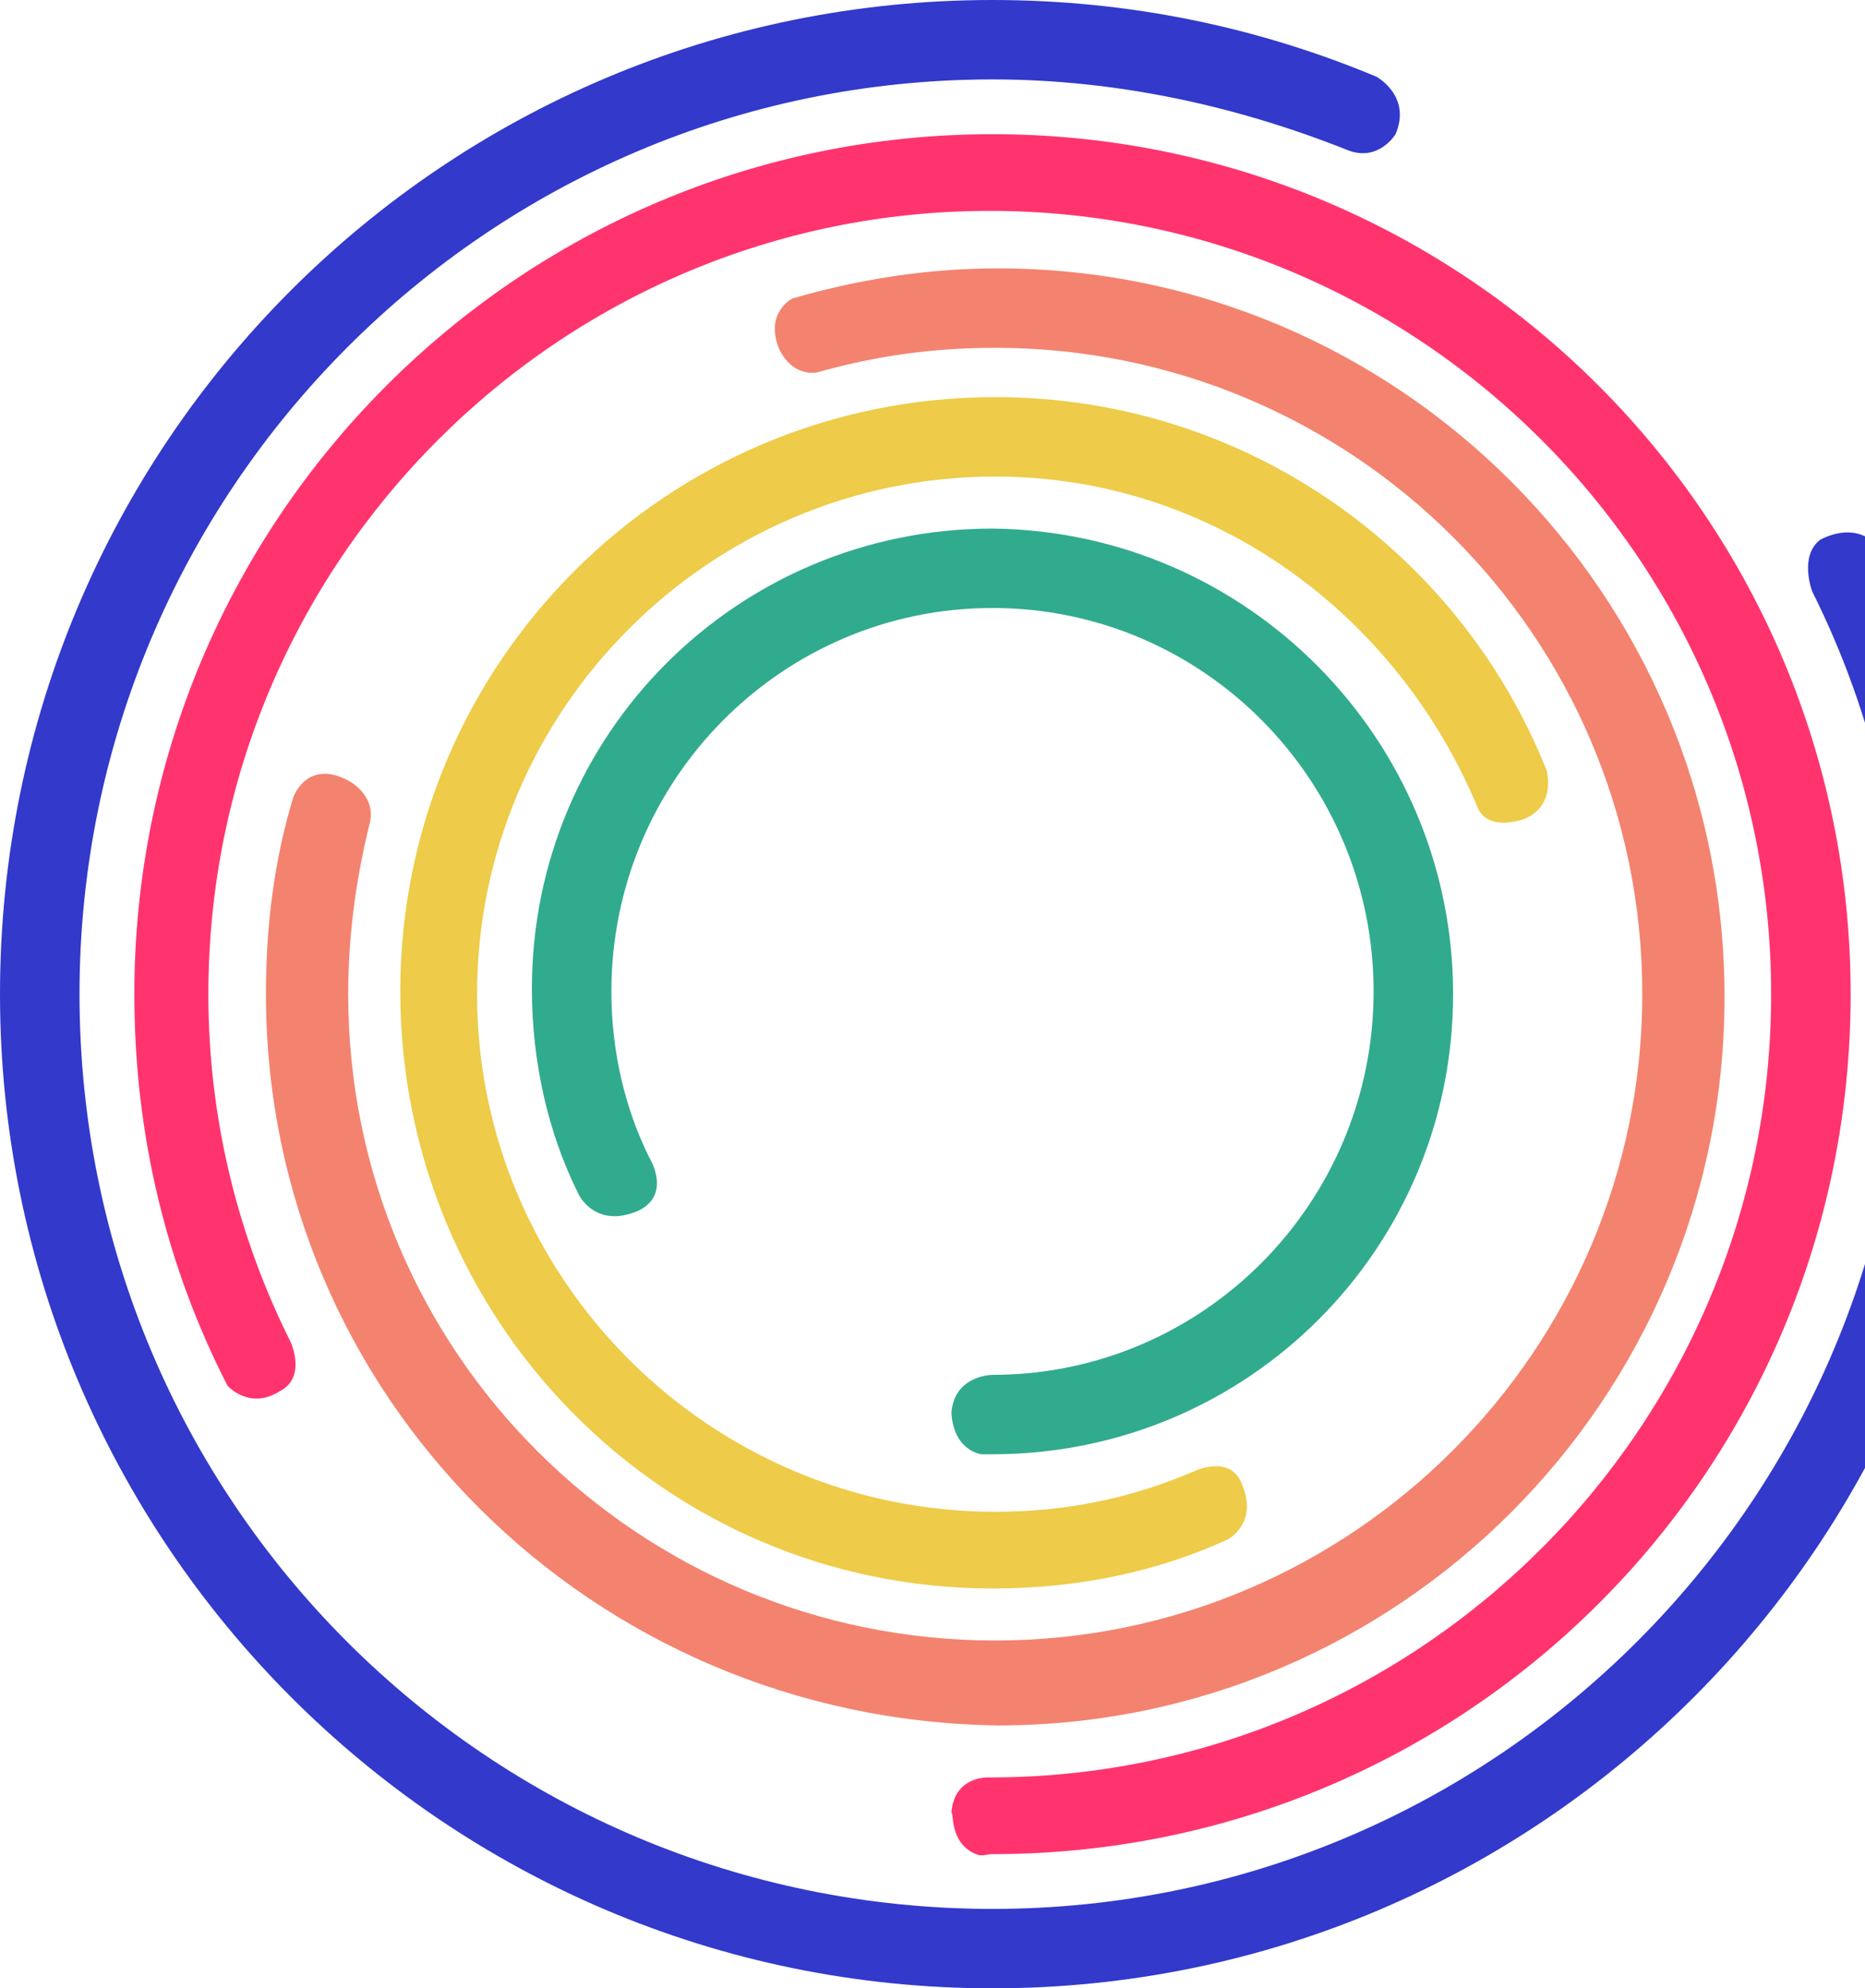
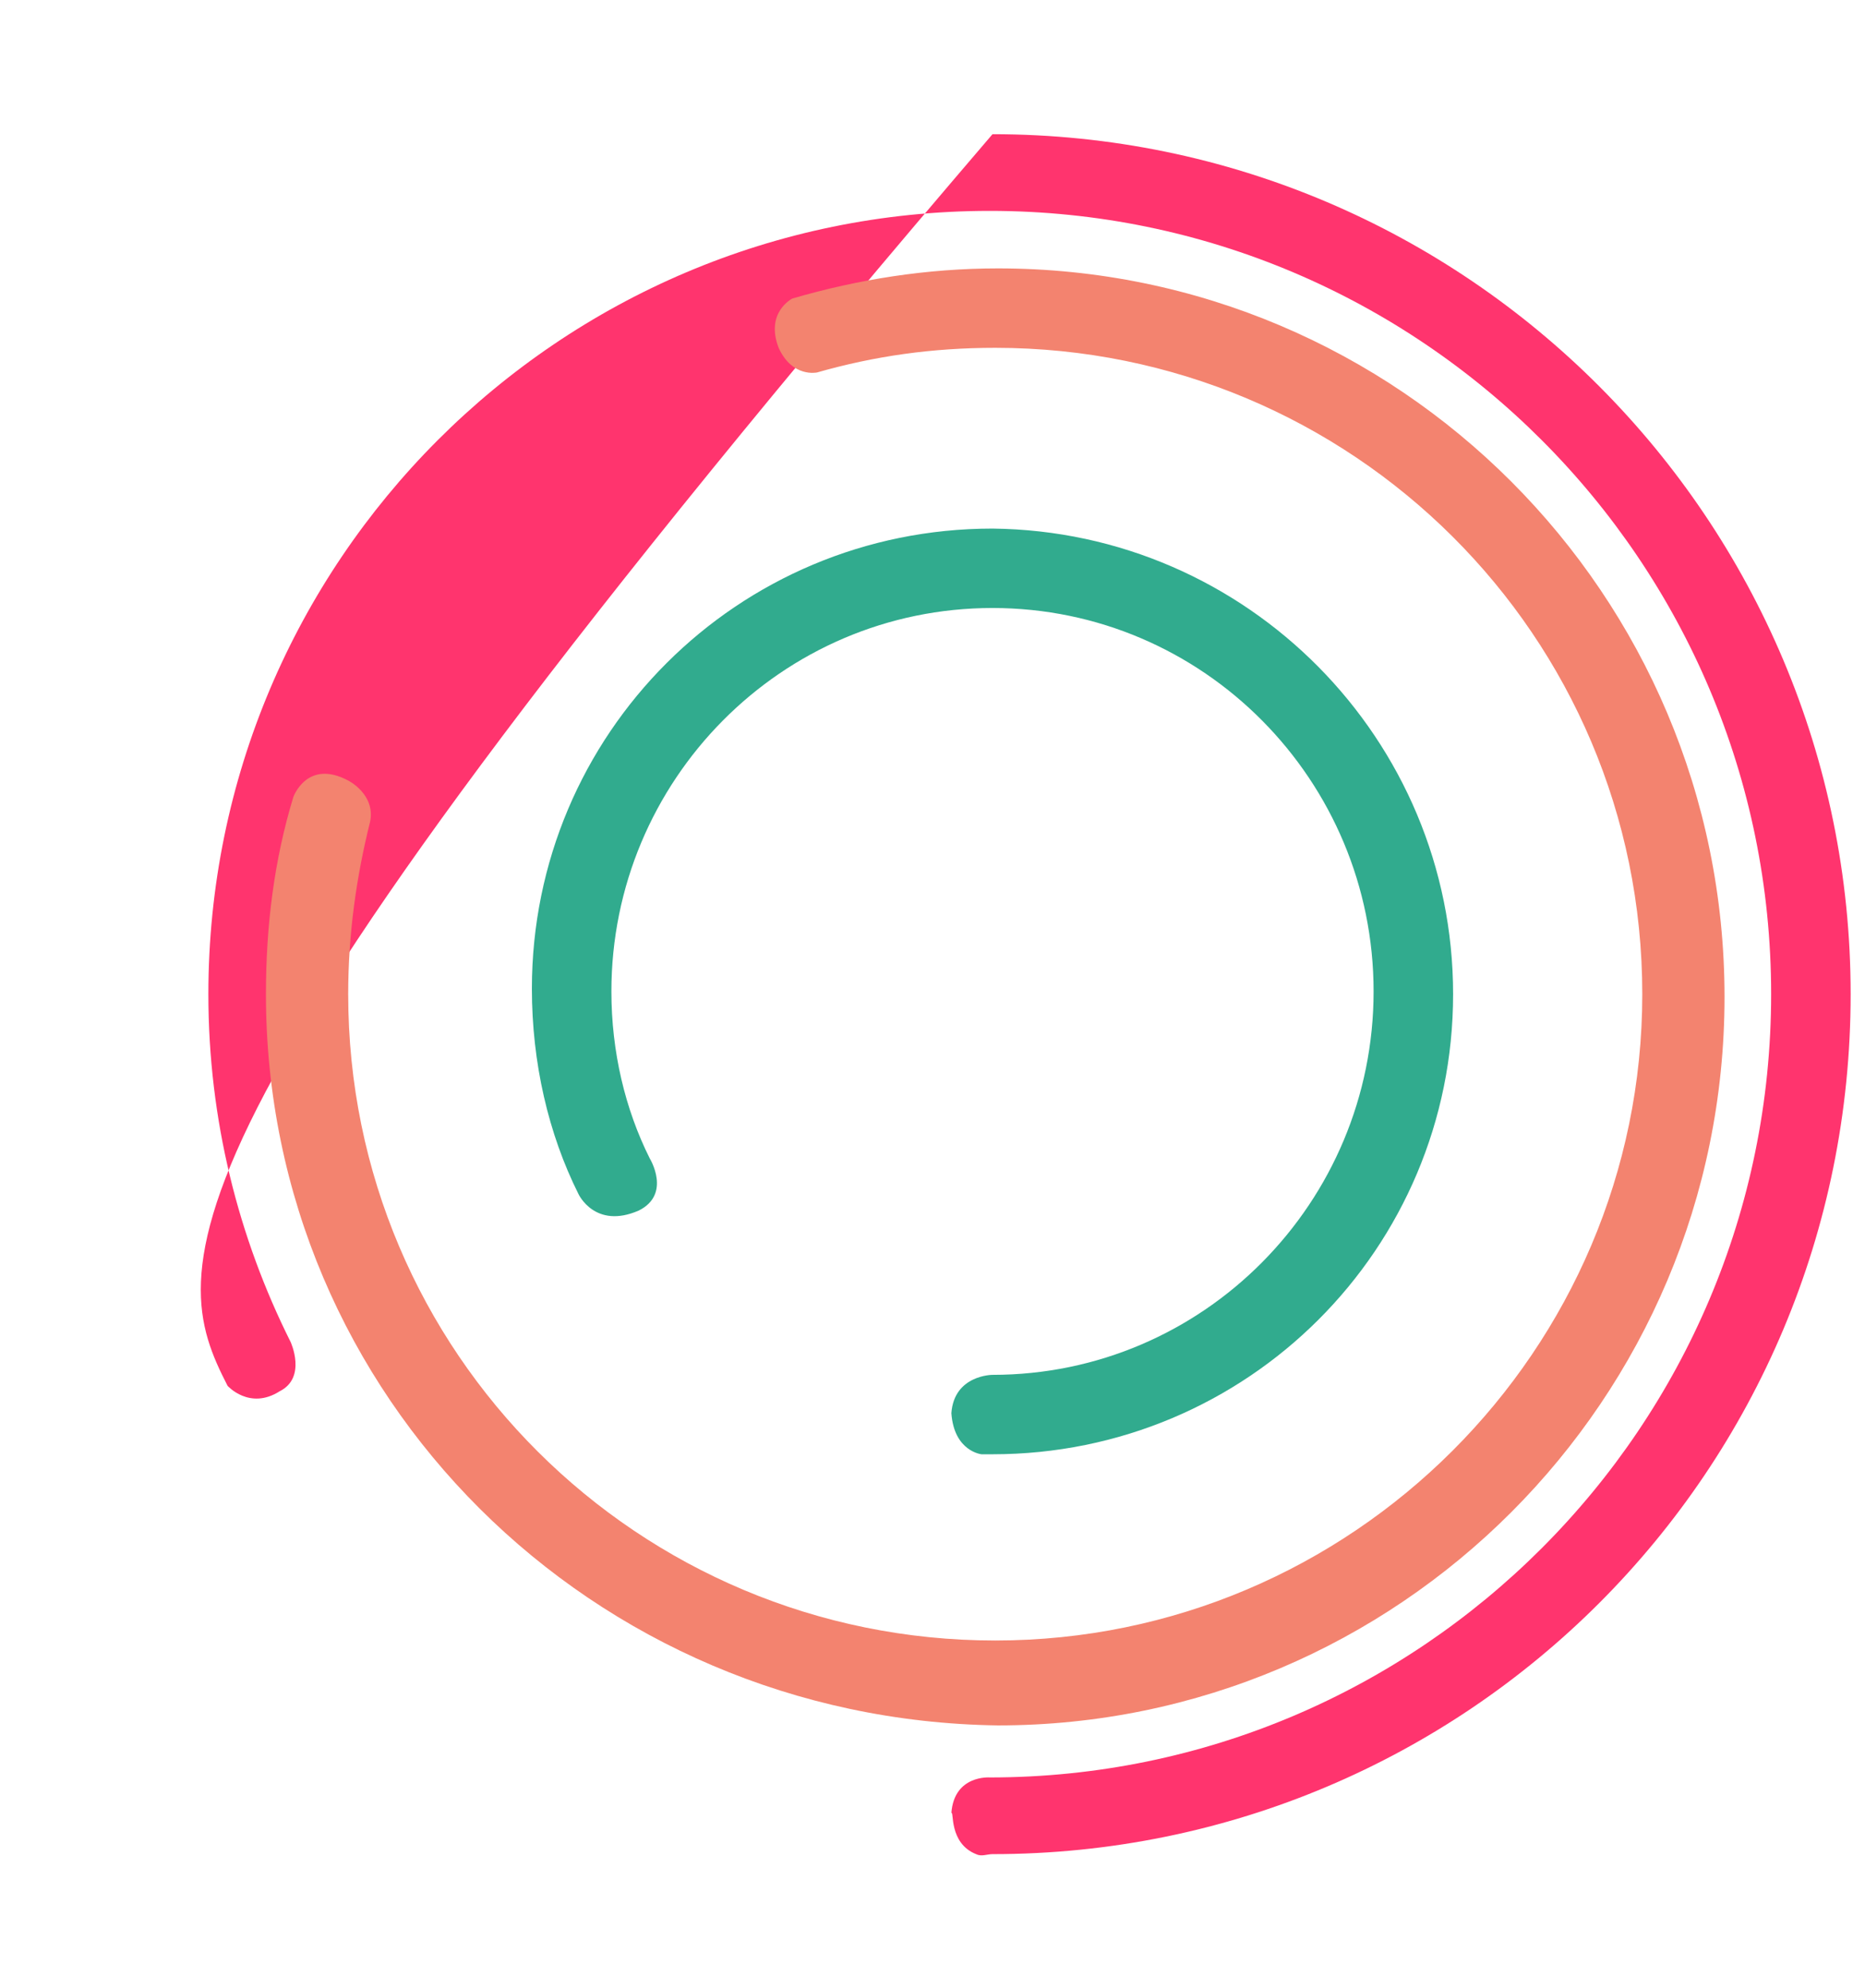
<svg xmlns="http://www.w3.org/2000/svg" width="544" height="580" viewBox="0 0 544 580" fill="none">
  <g clip-path="url(#clip0_2466_1292)">
-     <path d="M284.702 540.854C286.301 541.653 287.901 540.854 289.5 540.854C427.852 540.854 539.813 429.008 539.813 290C539.813 151.791 427.852 39.146 289.5 39.146C151.148 39.146 39.187 151.791 39.187 290C39.187 331.543 48.783 369.89 66.377 404.242C66.377 404.242 72.775 411.433 81.572 405.84C89.569 401.846 84.771 391.46 84.771 391.46C69.576 361.102 60.779 326.749 60.779 290C60.779 163.774 163.144 61.515 288.7 61.515C414.257 61.515 516.621 163.774 516.621 290C516.621 416.226 414.257 518.485 288.7 518.485C288.7 518.485 278.304 517.686 277.504 528.871C278.304 528.072 276.704 537.658 284.702 540.854Z" fill="#FF346E" />
+     <path d="M284.702 540.854C286.301 541.653 287.901 540.854 289.5 540.854C427.852 540.854 539.813 429.008 539.813 290C539.813 151.791 427.852 39.146 289.5 39.146C39.187 331.543 48.783 369.89 66.377 404.242C66.377 404.242 72.775 411.433 81.572 405.84C89.569 401.846 84.771 391.46 84.771 391.46C69.576 361.102 60.779 326.749 60.779 290C60.779 163.774 163.144 61.515 288.7 61.515C414.257 61.515 516.621 163.774 516.621 290C516.621 416.226 414.257 518.485 288.7 518.485C288.7 518.485 278.304 517.686 277.504 528.871C278.304 528.072 276.704 537.658 284.702 540.854Z" fill="#FF346E" />
    <path d="M107.963 239.669C103.964 255.647 101.565 272.424 101.565 290C101.565 394.656 186.336 478.54 290.3 478.54C394.264 478.54 479.035 393.857 479.035 290C479.035 185.344 394.264 101.46 290.3 101.46C271.906 101.46 255.112 103.857 238.318 108.65C238.318 108.65 231.12 110.248 227.122 101.46C223.123 91.074 231.12 87.08 231.12 87.08C250.314 81.488 270.307 78.292 291.099 78.292C407.859 78.292 503.026 173.361 503.026 290.799C503.026 408.237 407.859 503.306 291.099 503.306C172.74 501.708 77.573 407.438 77.573 290C77.573 270.028 79.972 250.854 85.57 232.479C85.57 232.479 89.569 221.295 101.565 227.686C101.565 227.686 109.562 231.68 107.963 239.669Z" fill="#F3836F" />
-     <path d="M362.275 433.003C359.076 424.215 348.68 429.008 348.68 429.008C330.286 436.997 311.092 440.992 290.3 440.992C207.128 440.992 139.152 373.086 139.152 290C139.152 206.915 207.128 139.008 290.3 139.008C354.278 139.008 407.859 179.752 431.051 235.675C434.25 242.865 444.646 238.871 444.646 238.871C454.243 234.876 451.044 224.49 451.044 224.49C425.453 160.579 363.075 115.84 290.3 115.84C194.333 115.84 116.76 193.333 116.76 289.201C116.76 385.069 193.533 463.361 289.5 463.361C314.291 463.361 337.483 458.568 358.276 448.981C358.276 448.981 367.073 444.187 362.275 433.003Z" fill="#EECB48" />
    <path d="M277.504 412.231C278.304 401.047 289.5 401.047 289.5 401.047C351.079 401.047 400.662 350.716 400.662 289.201C400.662 227.686 351.079 177.355 289.5 177.355C227.921 177.355 178.338 227.686 178.338 289.201C178.338 306.777 182.337 323.554 189.535 337.934C189.535 337.934 195.932 348.319 186.336 353.113C173.54 358.705 168.742 348.319 168.742 348.319C159.945 330.744 155.146 309.972 155.146 288.402C155.146 214.105 215.126 154.187 289.5 154.187C363.874 154.986 423.854 215.702 423.854 290C423.854 364.297 363.874 424.215 289.5 424.215C288.7 424.215 287.901 424.215 286.301 424.215C286.301 424.215 278.304 423.416 277.504 412.231Z" fill="#31AB8E" />
-     <path d="M579 290C579 243.664 568.604 200.523 549.41 161.377C549.41 161.377 543.812 150.992 531.017 157.383C524.619 162.176 528.617 172.562 528.617 172.562C546.211 207.714 555.808 247.658 555.808 290C555.808 436.997 436.649 556.832 289.5 556.832C142.351 556.832 23.192 437.796 23.192 290C23.192 143.003 142.351 23.168 289.5 23.168C326.287 23.168 361.475 31.157 393.464 43.939C402.261 47.135 407.059 39.146 407.059 39.146C411.858 27.961 401.461 22.369 401.461 22.369C367.073 7.989 329.486 0 289.5 0C129.555 0 0 129.421 0 290C0 449.78 129.555 580 289.5 580C449.445 580 579 449.78 579 290Z" fill="#3239CB" />
  </g>
  <defs>
    <clipPath id="clip0_2466_1292">
      <rect width="579" height="580" fill="white" />
    </clipPath>
  </defs>
</svg>